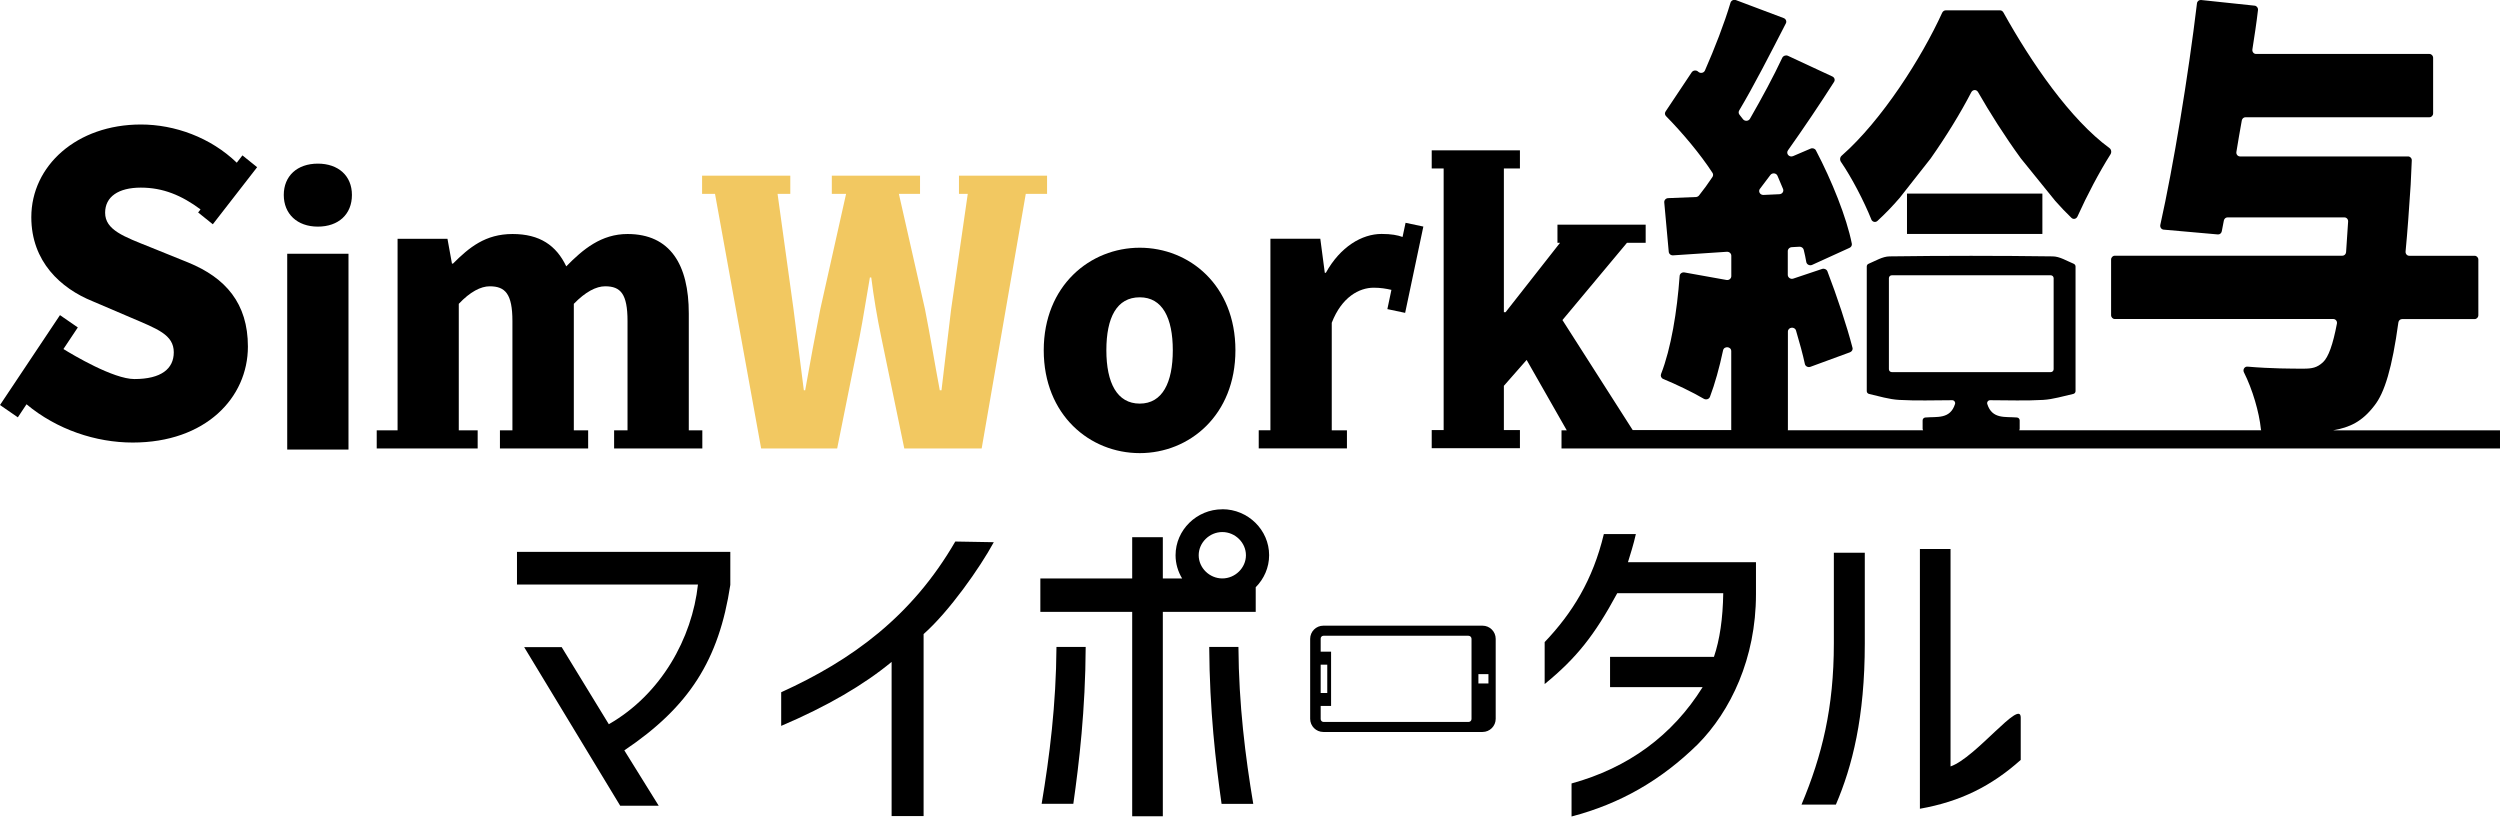
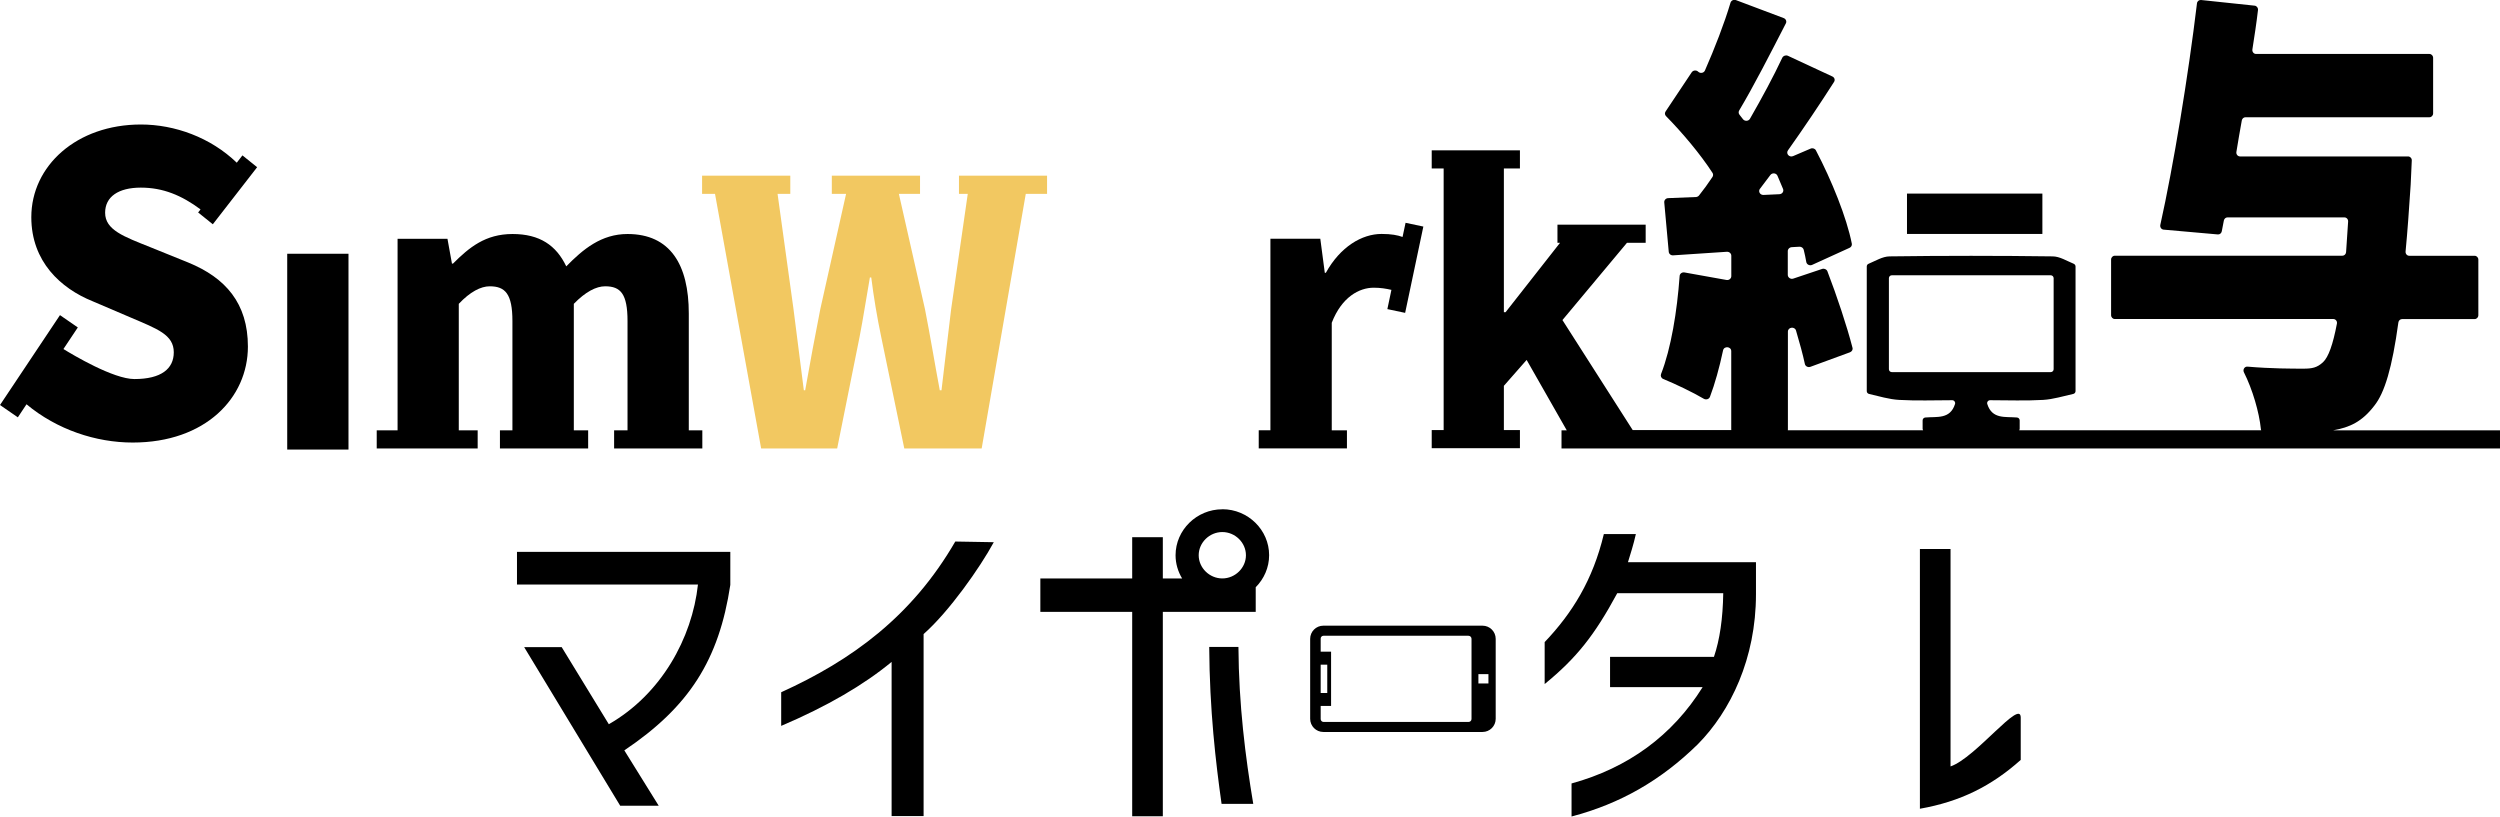
<svg xmlns="http://www.w3.org/2000/svg" id="_レイヤー_2" data-name="レイヤー_2" viewBox="0 0 406.4 132.74">
  <defs>
    <style>
      .cls-1 {
        fill: #f2c861;
      }
    </style>
  </defs>
  <g id="_テキスト" data-name="テキスト">
    <g>
      <rect x="46.69" y="41.25" width="9.96" height="31.83" />
-       <path d="M51.67,26.6c-3.36,0-5.54,2.01-5.54,5.09s2.18,5.15,5.54,5.15,5.54-2.01,5.54-5.15-2.24-5.09-5.54-5.09Z" />
-       <path d="M185.28,73.66c8.05,0,15.55-6.15,15.55-16.72s-7.49-16.67-15.55-16.67-15.61,6.15-15.61,16.67,7.49,16.72,15.61,16.72ZM185.28,48.33c3.69,0,5.37,3.36,5.37,8.61s-1.68,8.67-5.37,8.67-5.43-3.36-5.43-8.67,1.68-8.61,5.43-8.61Z" />
      <path d="M34.61,36.44l7.19-9.26-2.39-1.92-.92,1.19c-4.26-4.11-10.08-6.21-15.59-6.21-10.42,0-17.81,6.7-17.81,15.07,0,7.23,4.81,11.58,9.96,13.66l6.27,2.68c4.22,1.81,6.93,2.75,6.93,5.62,0,2.68-2.04,4.35-6.4,4.35-3.42,0-10-3.93-11.54-4.88l2.34-3.51-2.9-2L0,65.84l2.9,2,1.41-2.12c4.95,4.13,11.3,6.22,17.26,6.22,11.87,0,18.73-7.3,18.73-15.6,0-7.03-3.63-11.18-9.69-13.66l-6.13-2.48c-4.35-1.74-7.39-2.81-7.39-5.62,0-2.61,2.18-4.08,5.8-4.08s6.62,1.25,9.71,3.54l-.39.5,2.39,1.92Z" />
      <path d="M81.27,69.95v2.95h14.34v-2.95h-2.33v-20.56c1.9-1.96,3.64-2.85,5.09-2.85,2.52,0,3.64,1.23,3.64,5.65v17.76h-2.18v2.95h14.34v-2.95h-2.2v-18.99c0-7.94-3.02-12.92-9.96-12.92-4.25,0-7.22,2.46-9.96,5.26-1.62-3.41-4.31-5.26-8.73-5.26s-7.05,2.18-9.68,4.81h-.17l-.73-4.03h-8.11v31.13h-3.39v2.95h16.41v-2.95h-3.07v-20.56c1.85-1.96,3.58-2.85,5.03-2.85,2.52,0,3.69,1.23,3.69,5.65v17.76h-2.05Z" />
      <path class="cls-1" d="M170.23,28.56h-14.34v2.95h1.43l-2.7,18.73c-.5,4.31-1.06,8.73-1.57,13.2h-.28c-.84-4.47-1.57-8.95-2.41-13.2l-4.24-18.73h3.44v-2.95h-14.34v2.95h2.32l-4.19,18.73c-.84,4.31-1.68,8.73-2.46,13.2h-.22l-1.68-13.2-2.59-18.73h2.07v-2.95h-14.34v2.95h2.1l7.5,41.39h12.36l3.64-18.12c.62-3.19,1.12-6.54,1.68-9.68h.22c.39,3.13.95,6.49,1.62,9.68l3.75,18.12h12.58l7.17-41.39h3.46v-2.95Z" />
      <path d="M218.96,69.95h-2.47v-17.48c1.62-4.19,4.47-5.7,6.82-5.7,1.14,0,1.98.15,2.88.35l-.66,3.13,2.89.61,2.96-14.03-2.89-.61-.49,2.3c-.81-.29-1.81-.49-3.41-.49-3.19,0-6.71,2.07-9.06,6.32h-.17l-.73-5.54h-8.11v31.13h-1.9v2.95h14.34v-2.95Z" />
      <path d="M248.2,58.56l6.49,11.39h-.85v2.95s152.56,0,152.56,0v-2.95s-27.1,0-27.1,0c2.69-.48,4.68-1.4,6.67-4,1.68-2.1,2.9-6.17,3.91-13.53.04-.31.3-.55.6-.55h11.8c.33,0,.6-.28.6-.63v-9.03c0-.35-.27-.63-.6-.63h-10.63c-.36,0-.63-.32-.6-.69.31-3.24.57-6.86.83-10.87l.18-3.93c.02-.36-.26-.66-.6-.66h-27.32c-.37,0-.66-.35-.59-.74.28-1.68.56-3.4.88-5.12.06-.3.31-.51.59-.51h29.91c.33,0,.6-.28.6-.63v-9.03c0-.35-.27-.63-.6-.63h-28.19c-.37,0-.65-.35-.59-.74.34-2.18.67-4.32.91-6.4.04-.35-.2-.67-.54-.71L357.8,0c-.33-.03-.62.2-.66.54-1.42,11.83-3.83,26.45-5.96,36.02-.08.38.17.74.54.77l8.81.78c.3.03.58-.19.64-.5l.34-1.76c.06-.29.3-.51.59-.51h19.01c.35,0,.63.31.6.68l-.33,4.96c-.02.33-.28.59-.6.59h-37c-.33,0-.6.28-.6.63v9.03c0,.35.27.63.6.63h35.52c.38,0,.67.36.59.75-.65,3.4-1.37,5.45-2.27,6.28-.96.89-1.79,1.04-3.16,1.04-1.75,0-5.32,0-9.11-.33-.47-.04-.8.48-.58.92,1.41,2.8,2.48,6.49,2.76,9.23,0,.07.03.13.05.19h-39.34c.05-.07.08-.15.08-.25v-1.35c0-.25-.19-.45-.44-.47-1.88-.17-4.04.33-4.83-2.2-.09-.3.14-.61.46-.61,2.98.01,5.81.11,8.63-.05,1.64-.1,3.26-.61,4.89-.97.22-.05.37-.24.37-.46v-20.26c0-.19-.12-.36-.3-.44-1.14-.47-2.27-1.19-3.41-1.2-4.42-.06-8.84-.09-13.26-.09-4.42,0-8.84.03-13.26.09-1.14.01-2.28.73-3.41,1.2-.18.07-.3.24-.3.44v20.26c0,.22.15.41.37.46,1.63.37,3.24.88,4.89.97,2.82.16,5.65.06,8.63.05.32,0,.55.31.46.61-.79,2.53-2.95,2.03-4.83,2.2-.25.02-.44.22-.44.47v1.35c0,.09.03.17.08.25h-22s.02-.05.02-.08v-15.95c0-.74,1.11-.89,1.32-.17.58,1.96,1.1,3.84,1.44,5.43.08.38.51.6.9.46l6.43-2.36c.31-.12.5-.43.41-.74-.91-3.53-2.54-8.42-4.08-12.43-.13-.33-.51-.49-.86-.38l-4.68,1.57c-.44.15-.9-.17-.9-.6v-3.87c0-.34.28-.62.63-.64l1.26-.07c.32-.02.62.19.7.49.17.69.31,1.36.42,2,.08.41.55.64.95.46l6.08-2.77c.27-.12.43-.4.37-.68-.83-4.23-3.27-10.28-5.83-15.15-.15-.31-.54-.44-.87-.3l-2.85,1.22c-.61.26-1.21-.4-.83-.94,2.63-3.71,5.21-7.55,7.49-11.12.21-.32.08-.73-.28-.89l-7.22-3.36c-.34-.15-.75-.01-.91.31-1.45,3.09-3.29,6.5-5.26,9.93-.24.41-.84.44-1.13.07l-.57-.73c-.16-.2-.18-.46-.05-.69,2.37-3.97,5.07-9.26,7.59-14.16.17-.33,0-.73-.36-.86l-7.75-2.92c-.37-.14-.78.06-.89.42-1.01,3.4-2.57,7.4-4.16,11.03-.11.25-.36.38-.61.38-.18,0-.35-.07-.49-.2-.3-.29-.81-.24-1.05.11l-4.24,6.36c-.17.25-.14.56.08.77,2.64,2.69,5.57,6.16,7.55,9.22.13.2.12.47-.02.67-.7,1.05-1.42,2.05-2.18,3-.12.15-.31.24-.51.25l-4.5.18c-.38.01-.67.33-.64.69l.73,8.03c.03.35.35.61.72.58l8.73-.58c.39-.02.72.27.72.64v3.32c0,.4-.38.7-.8.62l-6.81-1.22c-.4-.07-.77.2-.79.58-.41,5.72-1.39,11.77-3.02,15.93-.12.32.02.67.36.81,1.94.79,4.8,2.16,6.6,3.22.37.21.84.06.99-.32.8-2.12,1.53-4.72,2.13-7.55.16-.75,1.33-.65,1.33.12v12.75s.01.05.02.08h-16.04s-11.42-17.88-11.42-17.88l10.49-12.56h3.04v-2.95h-14.34v2.95h.42l-8.85,11.28h-.28v-23.36h2.61v-2.95h-14.34v2.95h1.94v42.52h-1.94v2.95h14.34s0-2.95,0-2.95h-2.61v-7.19l3.69-4.2ZM307.53,60.49c-.26,0-.47-.21-.47-.47v-14.8c0-.26.21-.47.47-.47h25.84c.26,0,.47.21.47.47v14.8c0,.26-.21.47-.47.47h-25.84ZM286.1,30.69l1.69-2.24c.31-.41.97-.33,1.16.13.3.7.61,1.42.9,2.13.17.41-.13.84-.59.86l-2.59.12c-.56.02-.9-.57-.57-1.01Z" />
      <rect x="310" y="31.47" width="22.01" height="6.56" />
-       <path d="M304.19,35.66c.18.43.67.55,1,.26,1.26-1.16,2.46-2.4,3.62-3.75l5.04-6.41c2.56-3.65,4.85-7.38,6.6-10.76.24-.46.84-.49,1.1-.03,1.88,3.28,4.28,7.1,6.96,10.78l5.6,6.92c.88.99,1.76,1.92,2.62,2.74.32.31.8.19.99-.23,1.55-3.44,3.55-7.23,5.36-10.09.21-.34.14-.8-.17-1.02-6.36-4.66-12.67-13.83-17.24-22.05-.12-.21-.32-.34-.54-.34h-8.83c-.24,0-.46.15-.58.39-3.3,7.25-9.78,17.48-16.34,23.24-.29.25-.33.69-.11,1.01,1.73,2.52,3.72,6.34,4.93,9.34Z" />
      <path d="M84.04,95.02h29.42c-.95,8.73-5.98,17.84-14.49,22.71l-7.66-12.53h-6.1l15.61,25.78h6.26l-5.59-9c10.57-7.1,15.38-14.71,17.23-26.9v-5.37h-34.68v5.31Z" />
      <path d="M126.99,112.52v5.48c7.49-3.19,13.42-6.66,17.95-10.4v25.06h5.2v-29.59c4.14-3.64,9.17-10.8,11.41-14.93l-6.26-.11c-7.05,12.19-16.84,19.3-28.3,24.5Z" />
-       <path d="M169.33,130.67h5.15c.95-6.71,1.96-15.27,2.01-25.51h-4.75c-.06,9.4-1.12,17.79-2.41,25.51Z" />
      <path d="M196.57,105.17c.06,10.24,1.06,18.79,2.01,25.51h5.15c-1.29-7.72-2.35-16.11-2.41-25.51h-4.75Z" />
      <path d="M198.7,82.79c-4.17,0-7.6,3.37-7.6,7.47,0,1.38.4,2.67,1.07,3.78h-3.14v-6.71h-4.98v6.71h-14.93v5.43h14.93v33.22h4.98v-33.22h15.1v-4.01c1.34-1.35,2.18-3.19,2.18-5.21,0-4.1-3.43-7.47-7.6-7.47ZM198.7,86.49c2.09,0,3.84,1.72,3.84,3.77s-1.75,3.77-3.84,3.77-3.84-1.72-3.84-3.77,1.75-3.77,3.84-3.77Z" />
      <path d="M265.92,86.82h-5.2c-1.79,7.49-5.15,12.86-9.62,17.56v6.82c5.2-4.25,8.11-7.94,11.8-14.77h17.23c-.06,4.08-.56,7.55-1.51,10.35h-16.89v4.92h15.05c-4.92,7.89-12.14,13.14-21.31,15.66v5.37c7.89-2.07,14.54-5.87,20.53-11.75,5.31-5.37,9.45-13.93,9.45-24.39v-5.2h-20.81c.39-1.29.89-2.8,1.29-4.59Z" />
-       <path d="M298.11,104.62c0,10.4-1.9,18.18-5.26,26.18h5.59c2.68-6.26,4.7-14.21,4.7-26.18v-14.77h-5.03v14.77Z" />
      <path d="M317.08,124.59v-35.35h-4.98v42.23c6.6-1.17,11.63-3.69,16.39-7.94v-6.88c0-3.12-7.33,6.54-11.41,7.94Z" />
      <path d="M241,101.71h-25.88c-1.18,0-2.14.96-2.14,2.14v13c0,1.18.96,2.14,2.14,2.14h25.88c1.18,0,2.14-.96,2.14-2.14v-13c0-1.18-.96-2.14-2.14-2.14ZM214.69,108.05h1.07v4.6h-1.07v-4.6ZM239.21,116.88c0,.27-.22.48-.48.48h-23.57c-.26,0-.47-.21-.47-.47v-2.13h1.69v-8.82h-1.69v-2.14c0-.25.2-.45.45-.45h23.57c.28,0,.5.22.5.5v13.03ZM241.96,111.1h-1.63v-1.51h1.63v1.51Z" />
    </g>
  </g>
</svg>